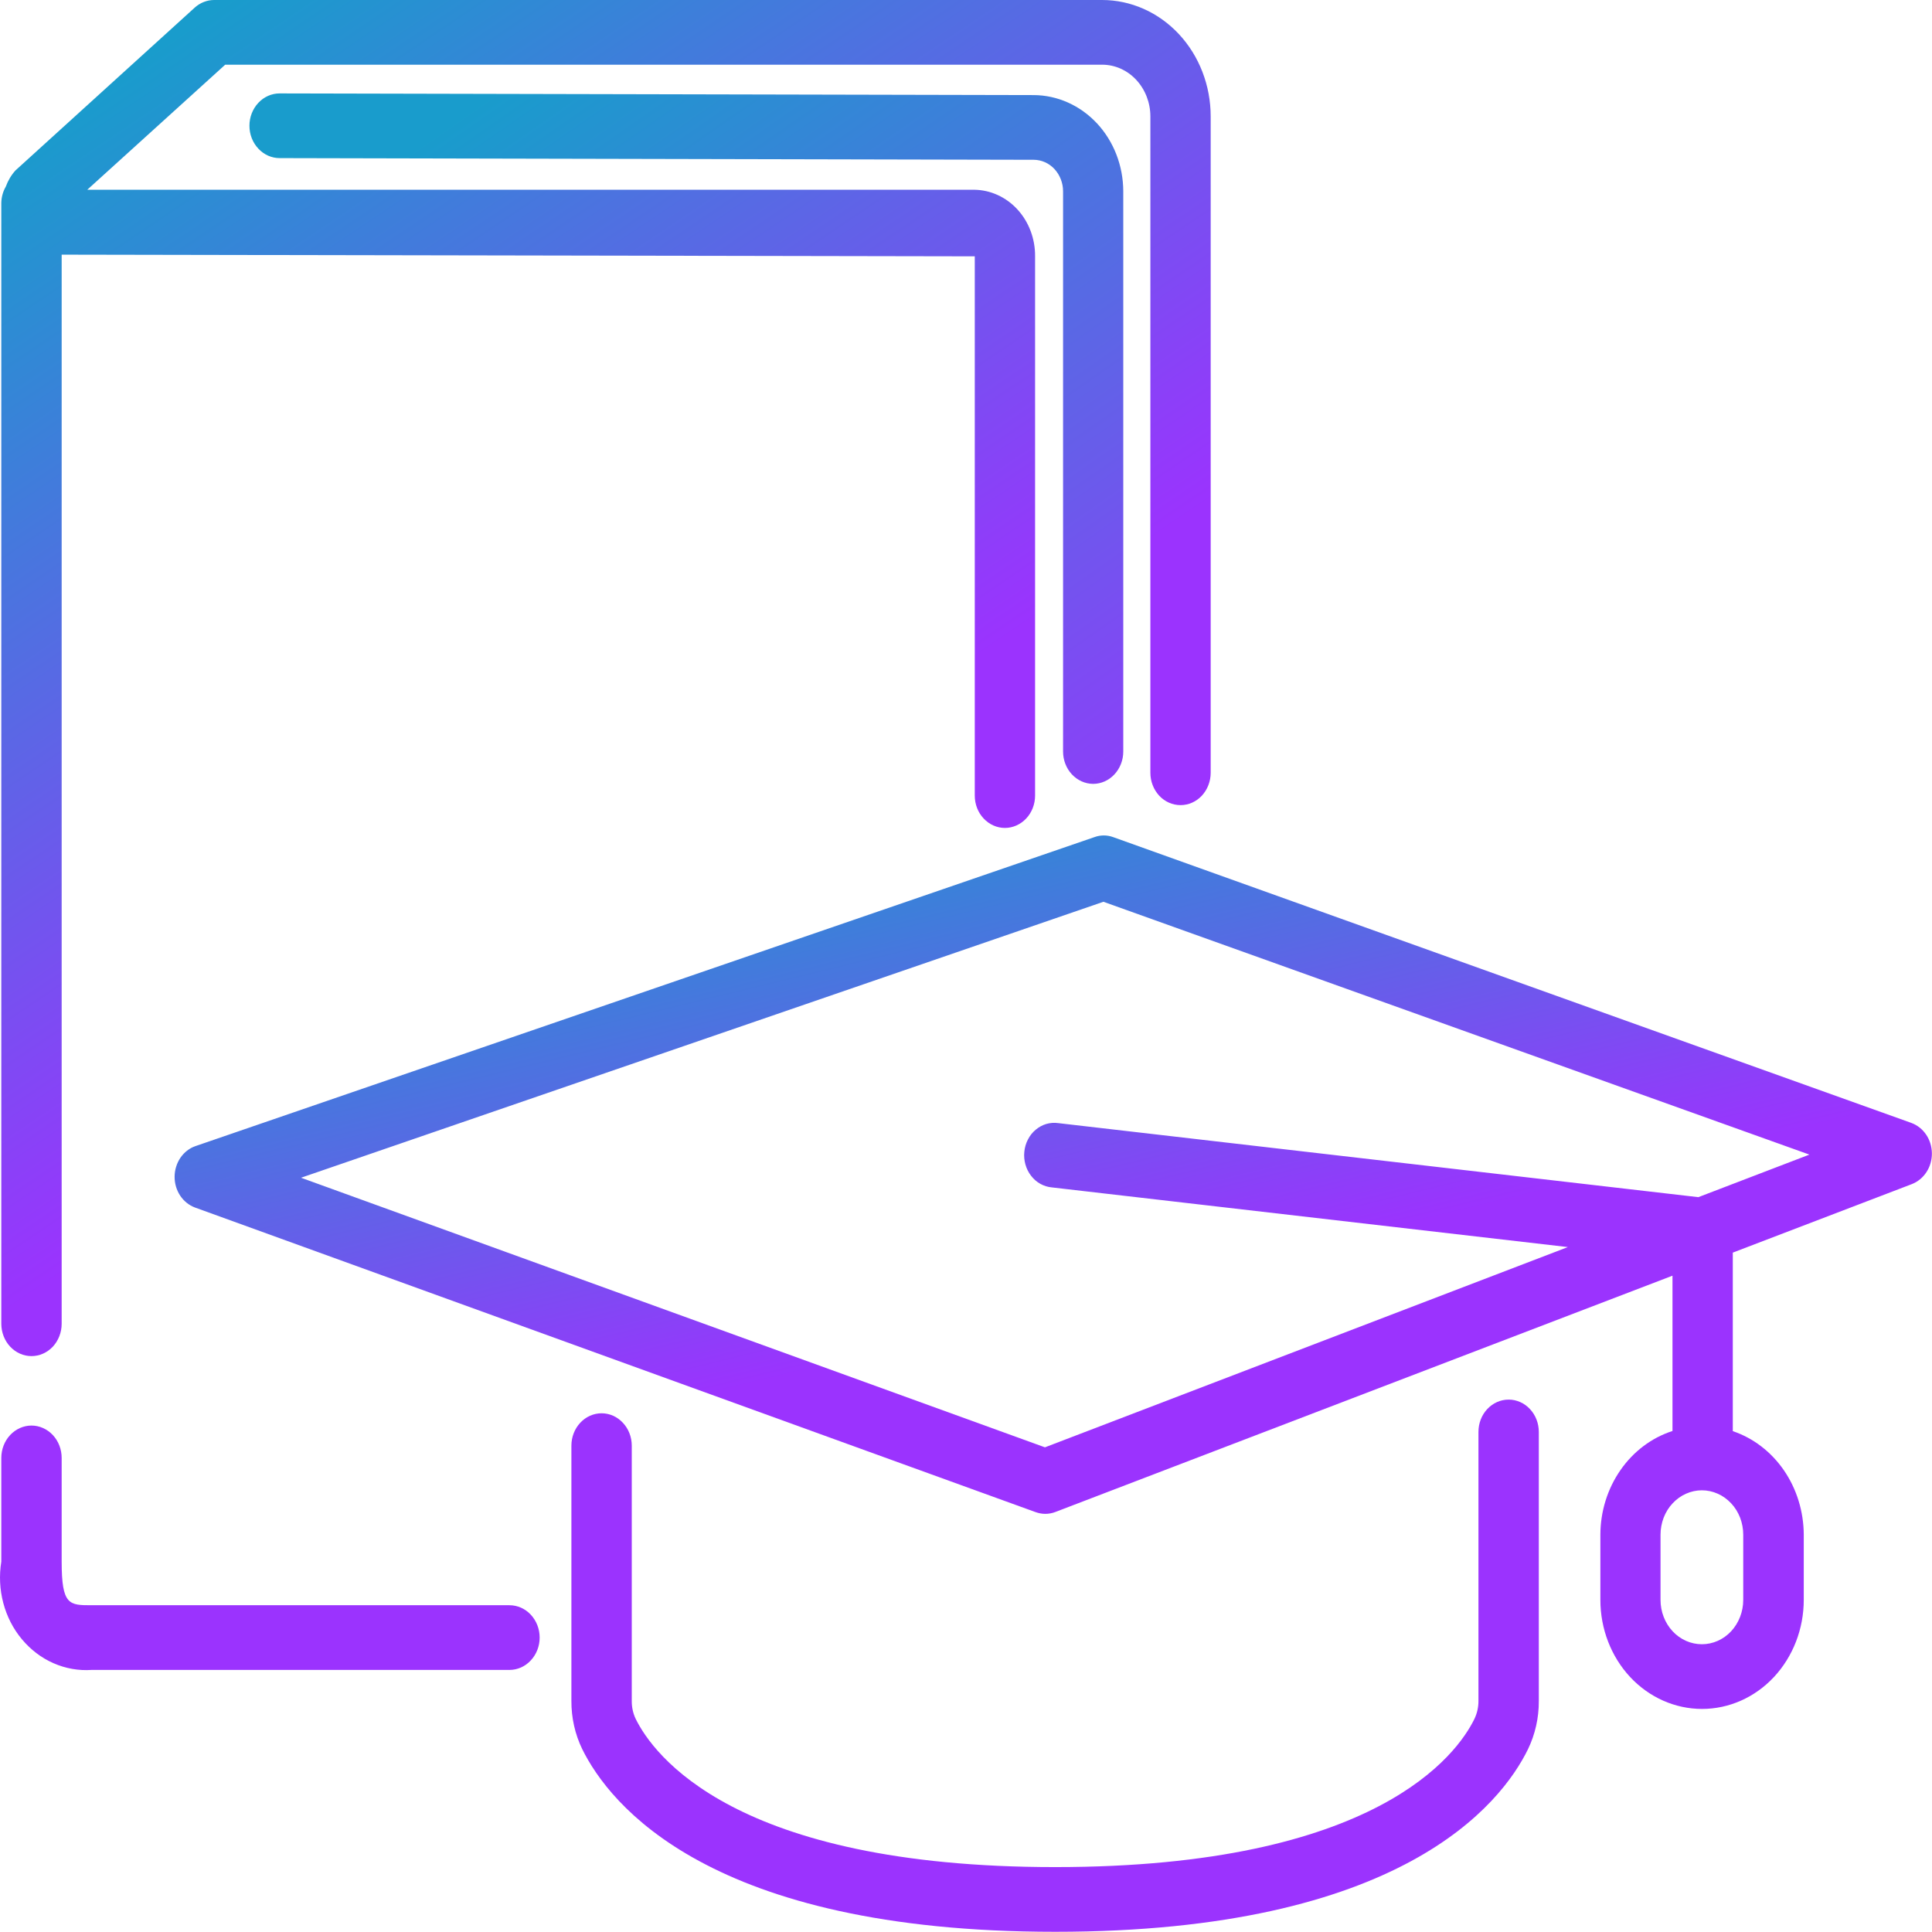
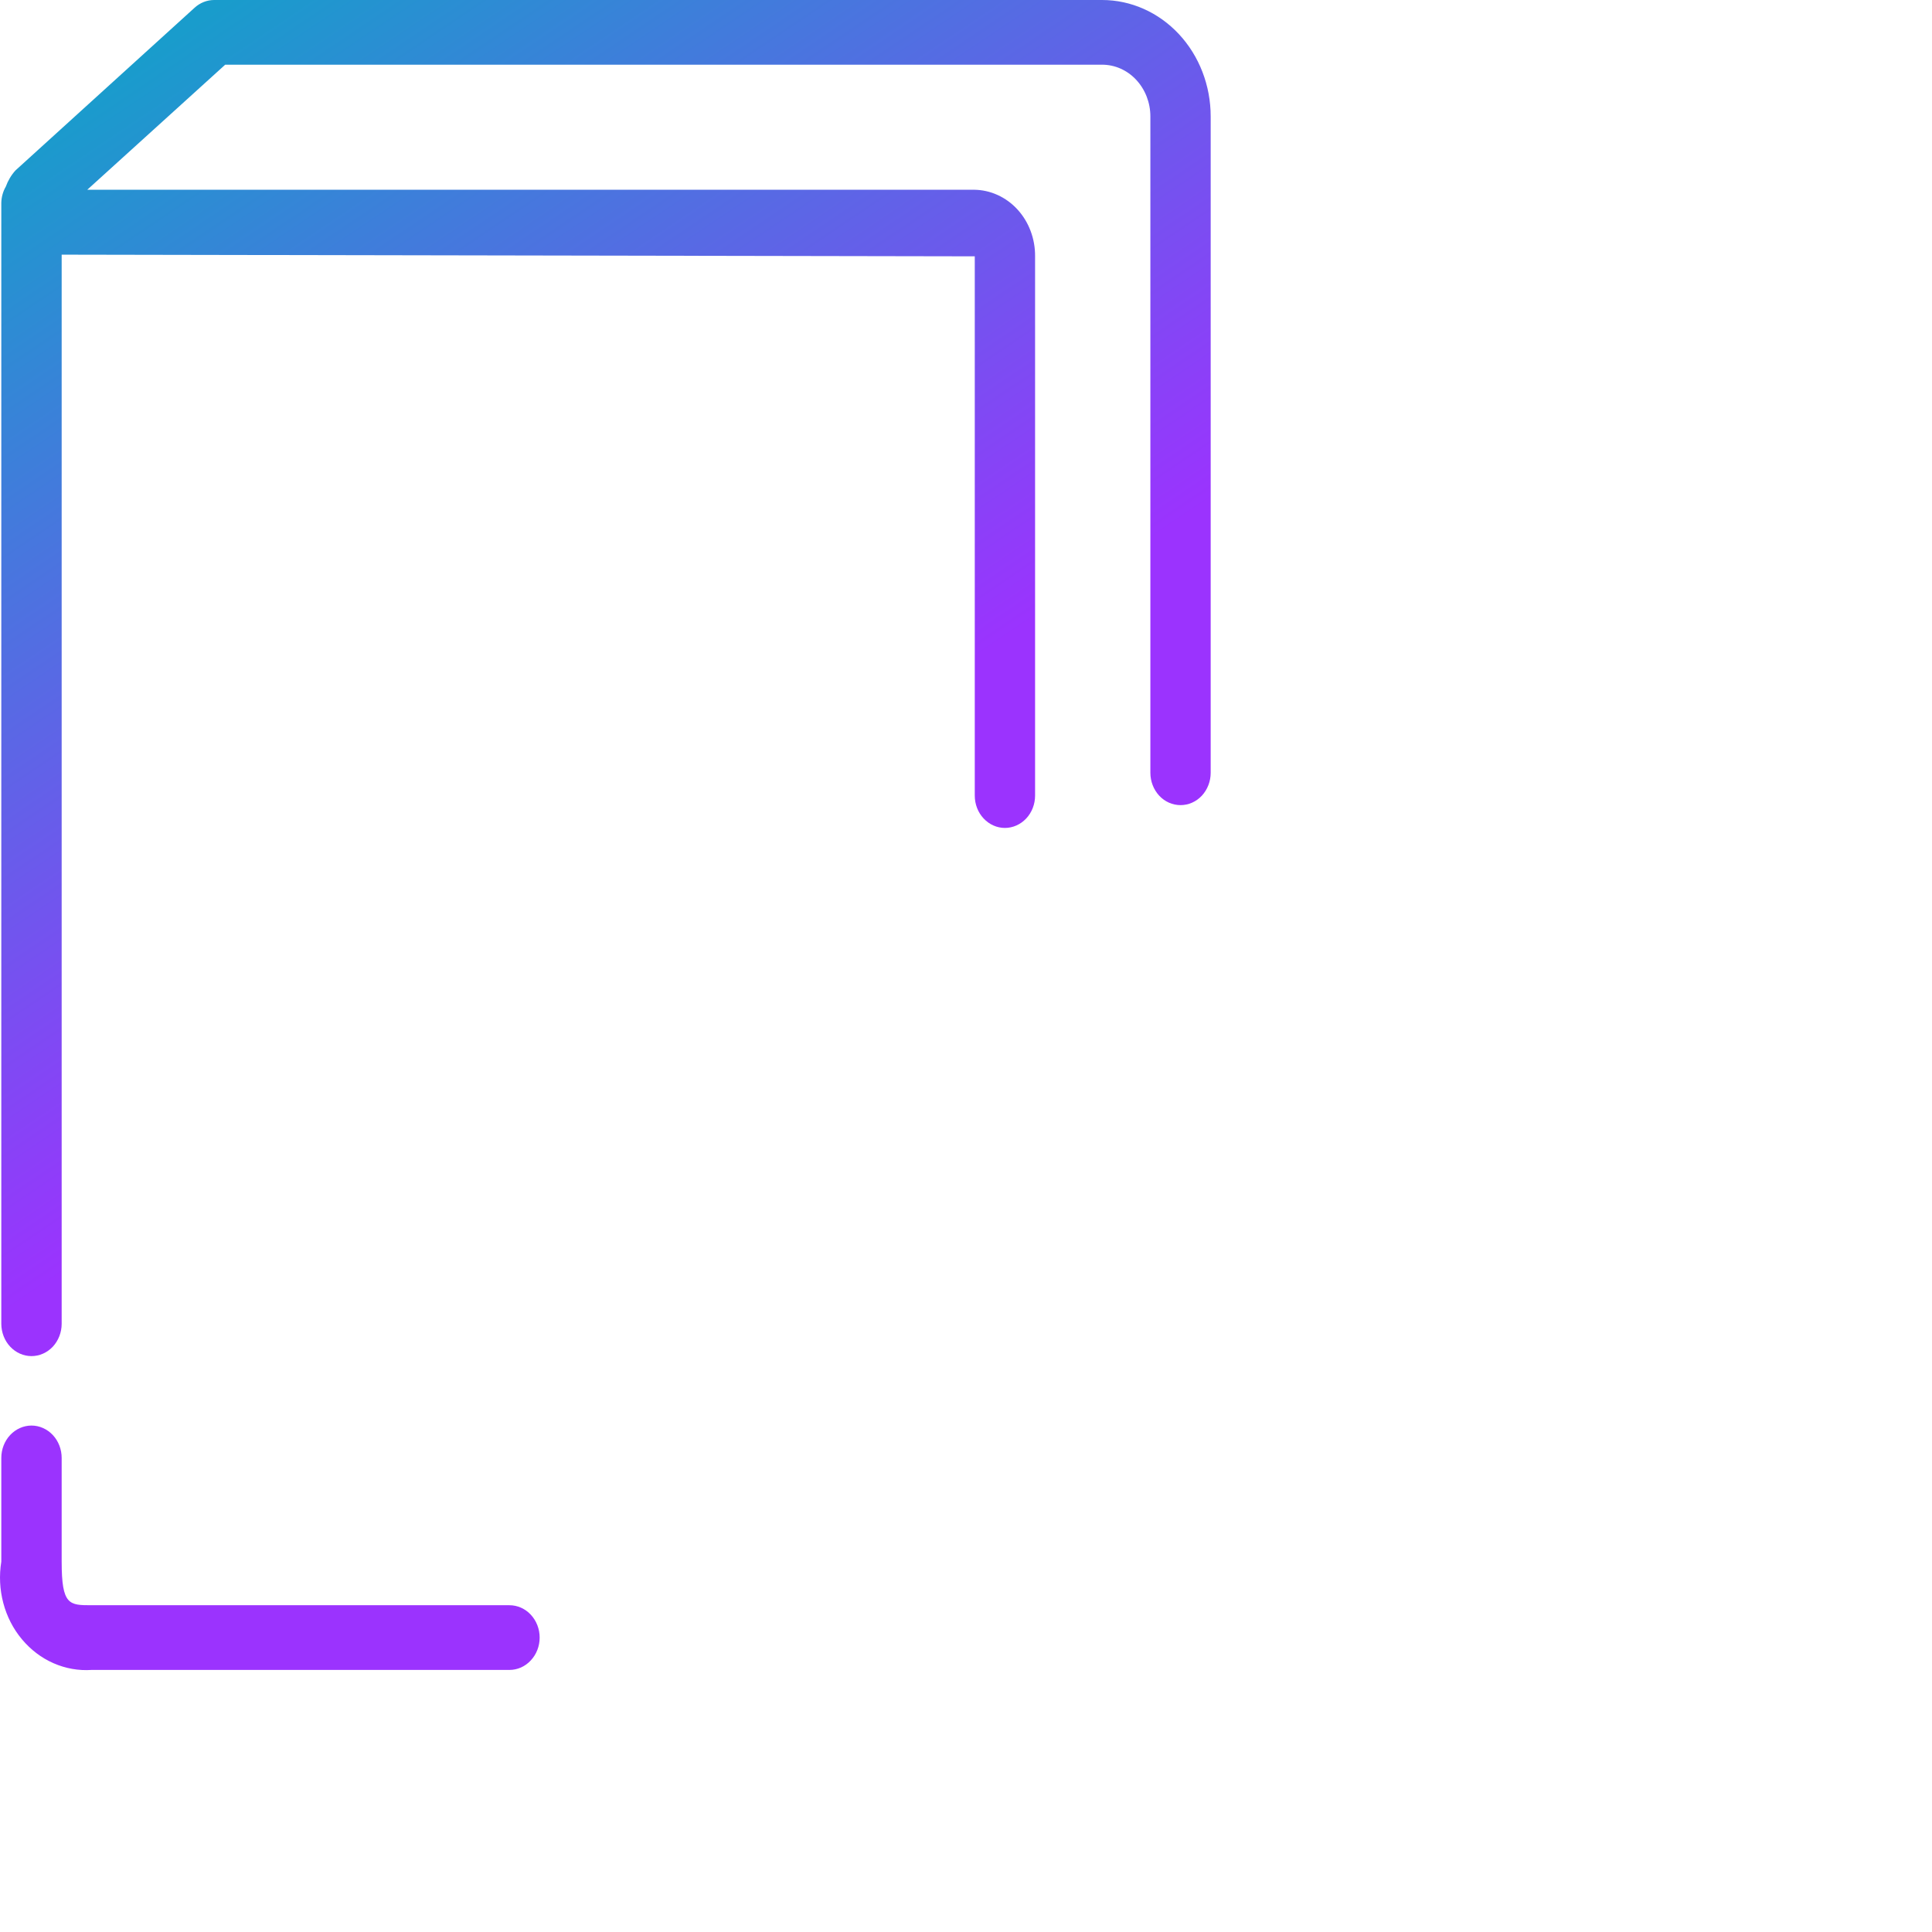
<svg xmlns="http://www.w3.org/2000/svg" width="37" height="37" viewBox="0 0 37 37" fill="none">
  <path d="M9.757 30.742H1.755C1.325 30.742 1.181 30.742 1.181 29.907V27.921C1.181 27.756 1.12 27.599 1.012 27.483C0.903 27.367 0.756 27.301 0.603 27.301C0.45 27.301 0.303 27.367 0.194 27.483C0.086 27.599 0.025 27.756 0.025 27.921V29.907C-0.018 30.171 -0.005 30.442 0.063 30.699C0.131 30.957 0.253 31.195 0.42 31.394C0.587 31.594 0.793 31.751 1.024 31.852C1.256 31.954 1.505 31.998 1.755 31.981H9.757C9.91 31.981 10.057 31.916 10.165 31.799C10.274 31.683 10.335 31.526 10.335 31.361C10.335 31.197 10.274 31.04 10.165 30.923C10.057 30.807 9.91 30.742 9.757 30.742ZM0.603 25.971C0.756 25.971 0.903 25.906 1.012 25.79C1.12 25.673 1.181 25.516 1.181 25.352V4.877L18.668 4.909V15.236C18.668 15.401 18.728 15.558 18.837 15.674C18.945 15.79 19.092 15.856 19.245 15.856C19.398 15.856 19.545 15.79 19.654 15.674C19.762 15.558 19.823 15.401 19.823 15.236V4.909C19.826 4.574 19.705 4.251 19.486 4.012C19.267 3.773 18.968 3.637 18.656 3.634H1.671L4.313 1.239H21.106C21.352 1.239 21.587 1.343 21.76 1.529C21.933 1.715 22.031 1.967 22.031 2.23V14.8C22.031 14.964 22.092 15.121 22.2 15.238C22.308 15.354 22.455 15.419 22.609 15.419C22.762 15.419 22.909 15.354 23.017 15.238C23.125 15.121 23.186 14.964 23.186 14.8V2.23C23.186 1.638 22.967 1.071 22.577 0.653C22.187 0.235 21.658 1.13521e-07 21.106 1.13521e-07H4.102C3.965 -8.85011e-05 3.833 0.052 3.729 0.146L0.297 3.263C0.216 3.352 0.153 3.458 0.111 3.574C0.057 3.667 0.028 3.773 0.025 3.882V25.354C0.026 25.518 0.087 25.675 0.195 25.79C0.304 25.906 0.45 25.971 0.603 25.971Z" fill="url(#paint0_linear_8822_5574)" />
-   <path d="M20.934 15.012C21.087 15.012 21.234 14.947 21.342 14.831C21.451 14.714 21.512 14.557 21.512 14.393V3.664C21.511 3.176 21.33 2.708 21.009 2.363C20.687 2.018 20.251 1.823 19.796 1.821L5.355 1.789C5.202 1.789 5.055 1.854 4.947 1.97C4.838 2.087 4.777 2.244 4.777 2.408C4.777 2.573 4.838 2.73 4.947 2.846C5.055 2.963 5.202 3.028 5.355 3.028L19.797 3.06C19.946 3.061 20.089 3.124 20.194 3.237C20.299 3.351 20.359 3.504 20.359 3.664V14.393C20.359 14.556 20.419 14.713 20.527 14.829C20.635 14.945 20.781 15.011 20.934 15.012ZM28.891 26.804C28.738 26.804 28.591 26.869 28.483 26.985C28.374 27.101 28.314 27.259 28.314 27.423V32.573C28.315 32.694 28.288 32.813 28.236 32.921C27.911 33.586 26.371 35.757 20.208 35.757C14.045 35.757 12.505 33.588 12.176 32.922C12.124 32.815 12.098 32.696 12.099 32.576V27.686C12.099 27.521 12.038 27.364 11.929 27.248C11.821 27.131 11.674 27.066 11.521 27.066C11.368 27.066 11.221 27.131 11.112 27.248C11.004 27.364 10.943 27.521 10.943 27.686V32.573C10.941 32.895 11.012 33.212 11.15 33.497C11.669 34.549 13.583 36.996 20.208 36.996C26.833 36.996 28.747 34.551 29.262 33.501C29.4 33.215 29.472 32.898 29.47 32.576V27.423C29.47 27.342 29.455 27.261 29.426 27.186C29.397 27.111 29.354 27.042 29.3 26.985C29.247 26.927 29.183 26.882 29.113 26.851C29.043 26.82 28.967 26.803 28.891 26.804Z" fill="url(#paint1_linear_8822_5574)" />
-   <path d="M36.604 21.505L21.319 16.032C21.202 15.989 21.076 15.989 20.959 16.032L3.741 21.95C3.626 21.99 3.526 22.069 3.455 22.173C3.384 22.278 3.345 22.404 3.344 22.534C3.343 22.664 3.38 22.791 3.45 22.897C3.52 23.003 3.619 23.082 3.733 23.125L19.833 28.959C19.893 28.98 19.955 28.992 20.018 28.992C20.084 28.992 20.15 28.98 20.212 28.956L32.03 24.431V27.405C31.631 27.534 31.282 27.796 31.034 28.154C30.785 28.512 30.65 28.945 30.649 29.392V30.64C30.649 31.194 30.854 31.725 31.219 32.117C31.584 32.508 32.08 32.728 32.596 32.728C33.113 32.728 33.608 32.508 33.973 32.117C34.338 31.725 34.544 31.194 34.544 30.64V29.39C34.542 28.948 34.41 28.518 34.166 28.161C33.922 27.805 33.579 27.541 33.185 27.408V23.989L36.614 22.677C36.727 22.633 36.825 22.553 36.894 22.447C36.963 22.342 36.999 22.215 36.998 22.087C36.996 21.958 36.958 21.832 36.887 21.728C36.816 21.624 36.717 21.546 36.603 21.505H36.604ZM33.385 30.64C33.385 30.866 33.301 31.081 33.153 31.241C33.004 31.4 32.803 31.489 32.593 31.489C32.383 31.489 32.181 31.4 32.033 31.241C31.884 31.081 31.801 30.866 31.801 30.64V29.39C31.801 29.278 31.822 29.168 31.861 29.065C31.901 28.962 31.959 28.868 32.033 28.79C32.107 28.711 32.194 28.648 32.29 28.606C32.386 28.563 32.489 28.541 32.593 28.541C32.697 28.541 32.8 28.563 32.896 28.606C32.992 28.648 33.079 28.711 33.153 28.79C33.227 28.868 33.285 28.962 33.325 29.065C33.364 29.168 33.385 29.278 33.385 29.39V30.64ZM32.525 22.927L20.267 21.509C20.19 21.498 20.113 21.504 20.038 21.525C19.964 21.547 19.895 21.585 19.834 21.636C19.773 21.687 19.723 21.75 19.686 21.823C19.648 21.895 19.625 21.975 19.617 22.057C19.608 22.139 19.616 22.222 19.638 22.301C19.66 22.38 19.697 22.454 19.746 22.517C19.795 22.581 19.855 22.634 19.924 22.672C19.992 22.71 20.067 22.733 20.143 22.74L30.026 23.883L20.012 27.718L5.765 22.555L21.132 17.27L34.652 22.112L32.525 22.927Z" fill="url(#paint2_linear_8822_5574)" />
  <defs>
    <linearGradient id="paint0_linear_8822_5574" x1="3.768" y1="0.4" x2="14.101" y2="15.722" gradientUnits="userSpaceOnUse">
      <stop stop-color="#199CCC" />
      <stop offset="1" stop-color="#9B33FE" />
    </linearGradient>
    <linearGradient id="paint1_linear_8822_5574" x1="8.79" y1="2.229" x2="20.301" y2="18.743" gradientUnits="userSpaceOnUse">
      <stop stop-color="#199CCC" />
      <stop offset="1" stop-color="#9B33FE" />
    </linearGradient>
    <linearGradient id="paint2_linear_8822_5574" x1="8.813" y1="16.209" x2="11.488" y2="27.218" gradientUnits="userSpaceOnUse">
      <stop stop-color="#199CCC" />
      <stop offset="1" stop-color="#9B33FE" />
    </linearGradient>
  </defs>
</svg>